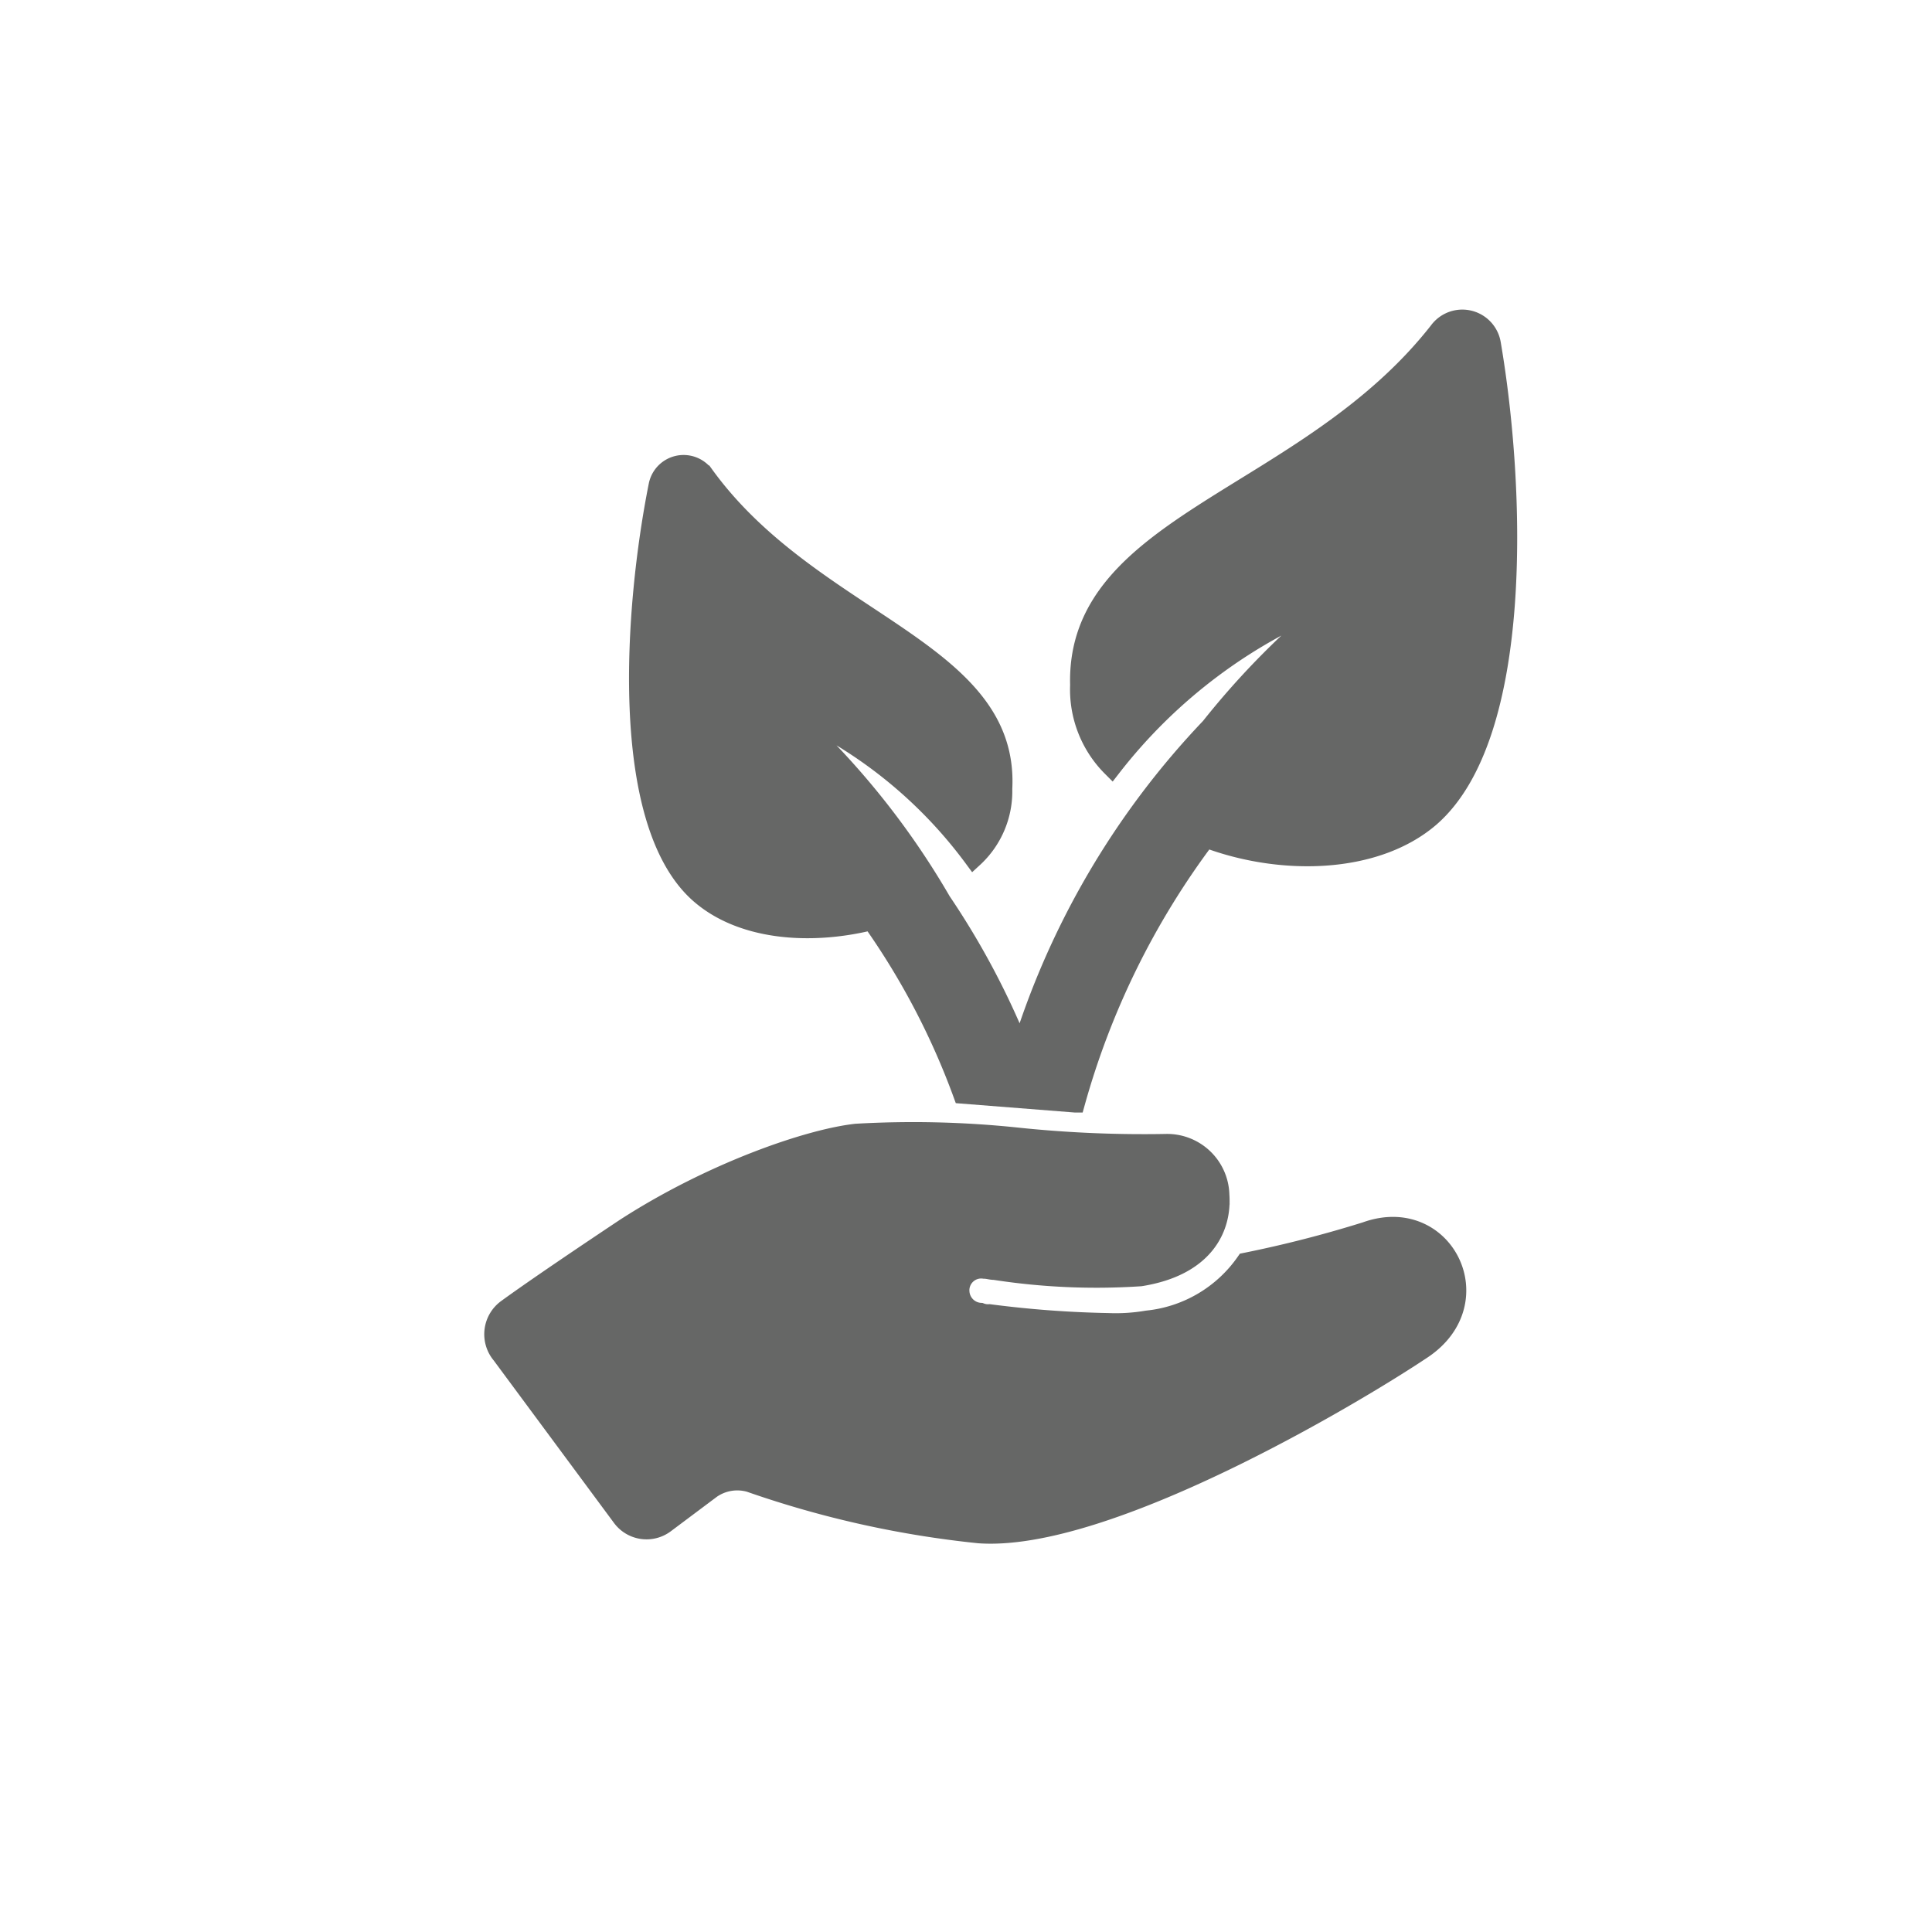
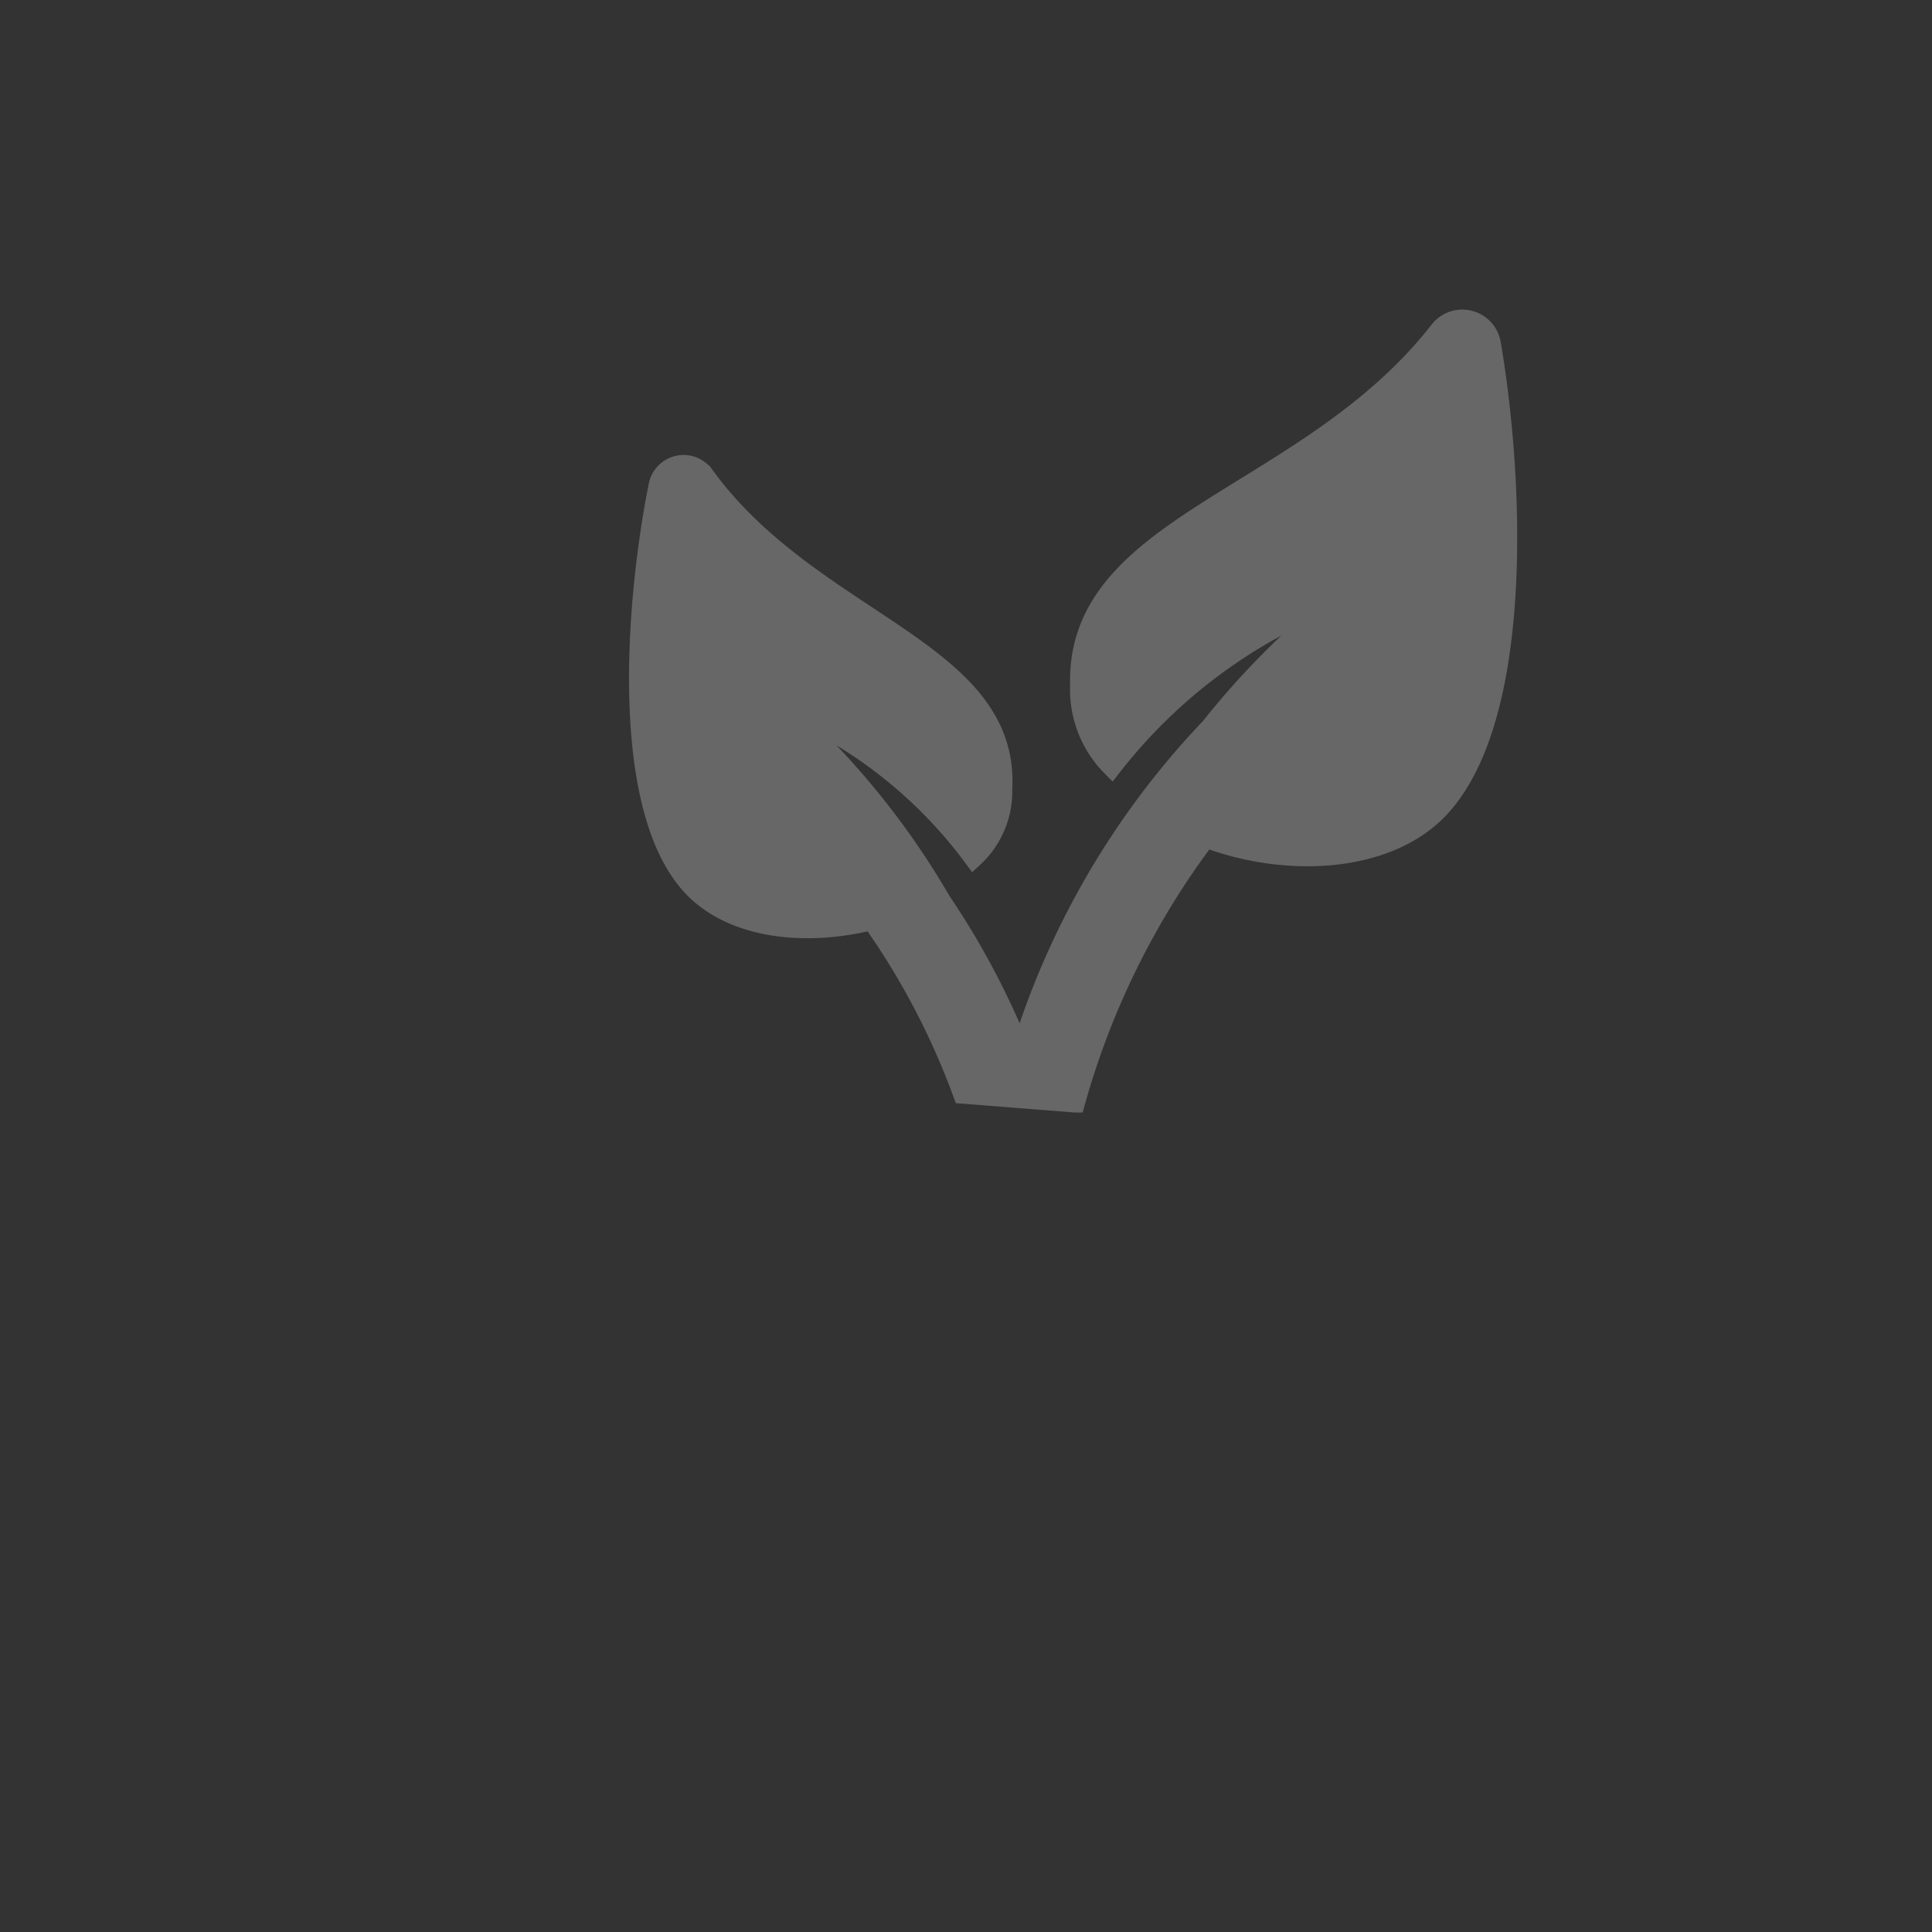
<svg xmlns="http://www.w3.org/2000/svg" viewBox="0 0 100.2 100.2">
  <rect x="0" y="0" width="100.2" height="100.2" fill="#333333" stroke="none" />
  <defs>
    <style>.cls-1{fill:#fff;stroke:#fff;stroke-width:0.2px;}.cls-1,.cls-2{stroke-miterlimit:10;}.cls-2{fill:#666766;stroke:#666766;}</style>
  </defs>
  <g id="Layer_2" data-name="Layer 2">
    <g id="Layer_1-2" data-name="Layer 1">
-       <rect class="cls-1" x="0.1" y="0.1" width="100" height="100" />
      <path class="cls-2" d="M45.21,47.74a38.37,38.37,0,0,1,4.72,9l5.84.46a41.26,41.26,0,0,1,6.77-13.74c3.85,1.46,8.76,1.39,11.62-1.06,4.91-4.25,4.45-17.13,3.18-24.57a1.52,1.52,0,0,0-2.72-.66C67.79,25.9,55.77,27.1,56,35.53a5.68,5.68,0,0,0,1.66,4.25,27.28,27.28,0,0,1,11.68-8.7.21.21,0,0,0,.13-.07,41.67,41.67,0,0,0-6.7,6.71,42.31,42.31,0,0,0-9.83,16.79,40.87,40.87,0,0,0-4.11-7.76,41.06,41.06,0,0,0-8.23-10.09c.06,0,.06,0,.13.06a24,24,0,0,1,9.76,7.77A4.69,4.69,0,0,0,52,40.91c.39-7.24-9.9-8.57-15.47-16.27a1.34,1.34,0,0,0-2.39.53c-1.26,6.31-2.06,17.33,2.06,21.11C38.38,48.27,42,48.54,45.21,47.74Z" />
-       <path class="cls-2" d="M70.84,63.87a61.87,61.87,0,0,1-6.24,1.6,7.1,7.1,0,0,1-5.11,3,9.6,9.6,0,0,1-2,.13,55.48,55.48,0,0,1-6.18-.46,1.06,1.06,0,0,1-.46-.07,1.14,1.14,0,0,1-1.07-1.06,1.11,1.11,0,0,1,1.27-1.19c.2,0,.33.06.53.06a34.53,34.53,0,0,0,7.57.33c3.31-.53,4.24-2.52,4.11-4.24a2.73,2.73,0,0,0-2.79-2.66,62.81,62.81,0,0,1-7.7-.33,51.65,51.65,0,0,0-8.36-.2c-2.46.27-7.5,2-12,4.91-2.19,1.46-4.65,3.12-6.11,4.18A1.63,1.63,0,0,0,26,70.25l6.24,8.43a1.6,1.6,0,0,0,2.26.33l2.39-1.79a2.36,2.36,0,0,1,2-.33,52.1,52.1,0,0,0,11.88,2.65c6.57.47,19.32-7.1,23-9.56S74.89,62.41,70.84,63.87Z" />
    </g>
  </g>
</svg>